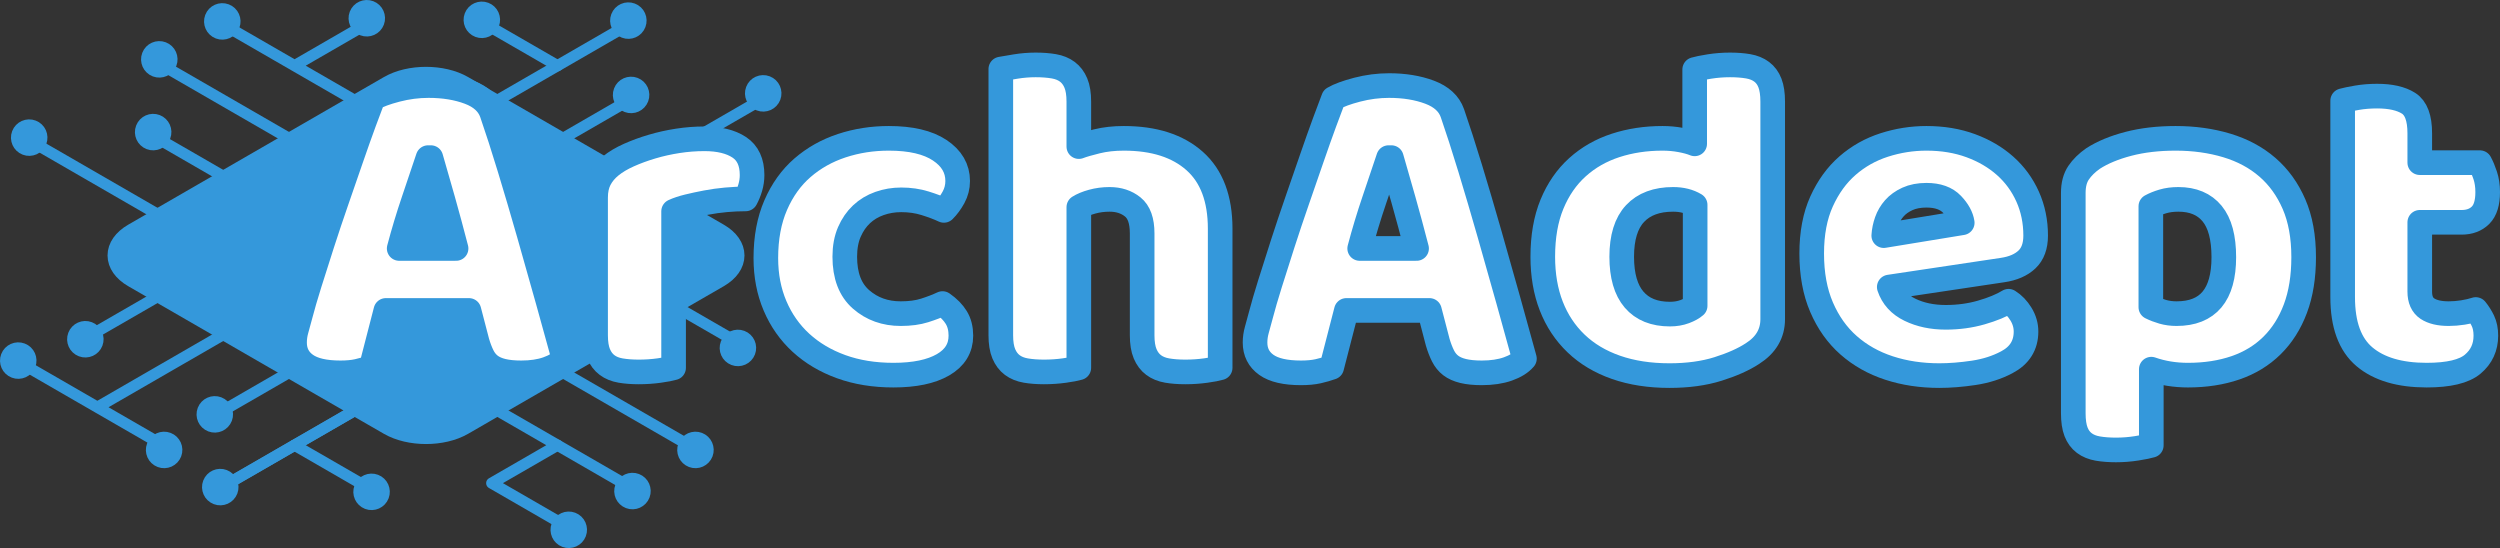
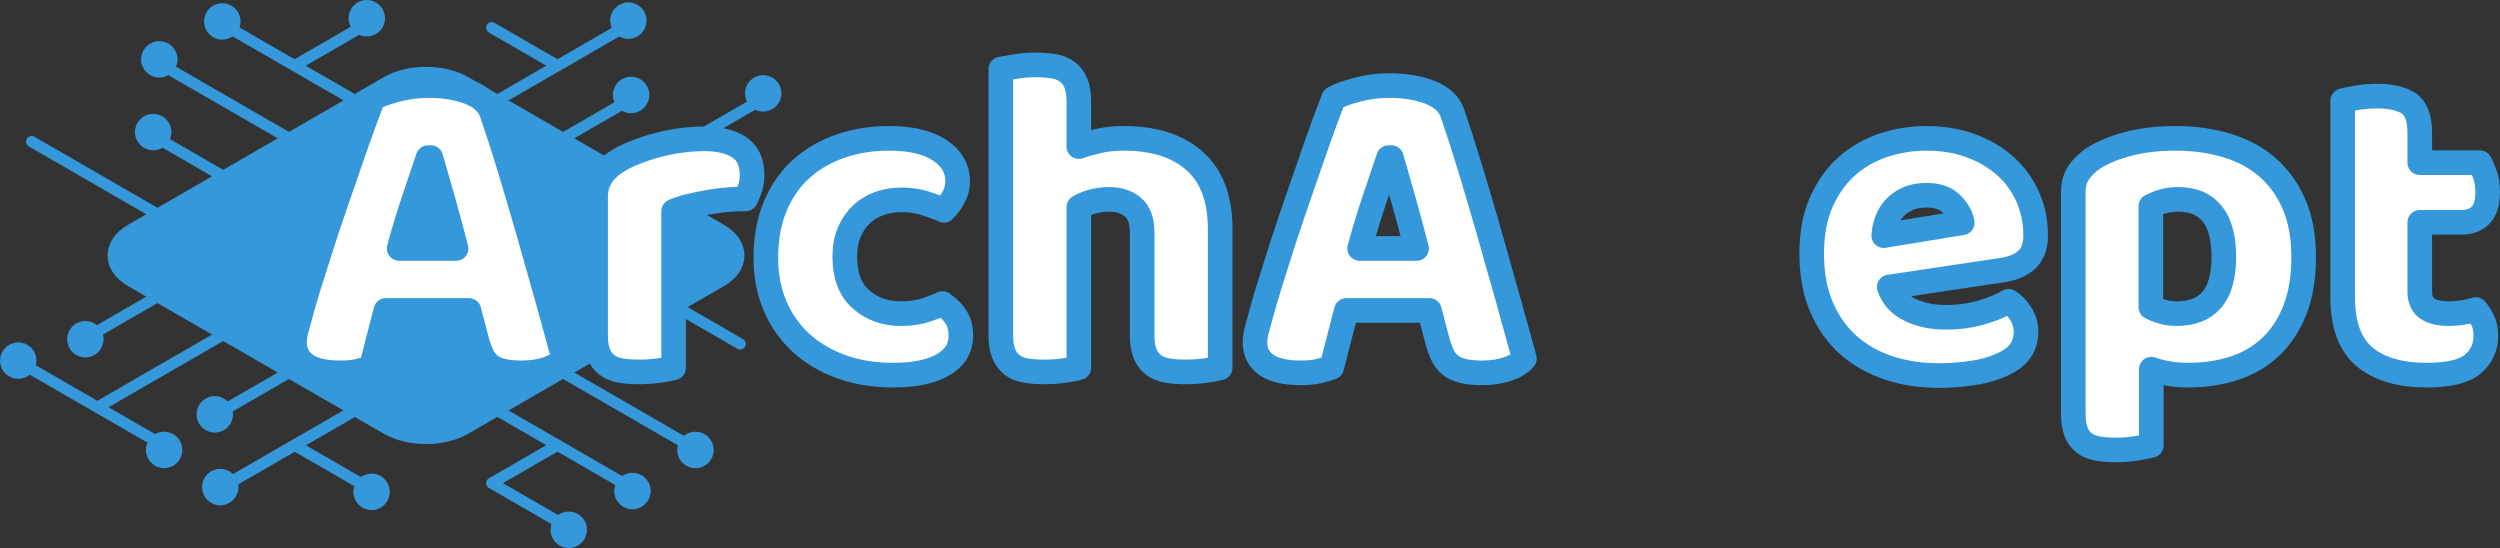
<svg xmlns="http://www.w3.org/2000/svg" xmlns:ns1="http://vectornator.io" height="100%" stroke-miterlimit="10" style="fill-rule:nonzero;clip-rule:evenodd;stroke-linecap:round;stroke-linejoin:round;" version="1.1" viewBox="637.932 405.57 2233.54 489.631" width="100%" xml:space="preserve">
  <rect x="637.932" y="405.57" width="2233.54" height="489.631" fill="#333333" stroke="none" />
  <defs />
  <g id="Layer-2-copy" ns1:layerName="Layer 2 copy">
    <path d="M757.521 614.952L985.921 483.085C1003.93 472.685 1033.14 472.685 1051.15 483.085L1279.55 614.952C1297.57 625.352 1297.57 642.214 1279.55 652.614L1051.15 784.48C1033.14 794.88 1003.93 794.88 985.921 784.48L757.521 652.614C739.507 642.214 739.507 625.352 757.521 614.952Z" fill="#3498db" fill-rule="nonzero" opacity="1" stroke="#3498db" stroke-linecap="round" stroke-linejoin="round" stroke-width="20" ns1:layerName="path" />
    <path d="M1077.26 769.407L1135.99 803.311L1077.26 837.217L1135.99 871.124" fill="none" opacity="1" stroke="#3498db" stroke-linecap="round" stroke-linejoin="round" stroke-width="10" ns1:layerName="path 1" />
    <path d="M1135.99 803.311L1194.72 837.217" fill="none" opacity="1" stroke="#3498db" stroke-linecap="round" stroke-linejoin="round" stroke-width="10" ns1:layerName="path 2" />
    <path d="M1135.99 735.5L1253.44 803.311" fill="none" opacity="1" stroke="#3498db" stroke-linecap="round" stroke-linejoin="round" stroke-width="10" ns1:layerName="path 3" />
    <path d="M1165.35 635.558L1299.25 712.862" fill="none" opacity="1" stroke="#3498db" stroke-linecap="round" stroke-linejoin="round" stroke-width="10" ns1:layerName="path 45" />
    <path d="M783.631 667.69L724.905 701.594" fill="none" opacity="1" stroke="#3498db" stroke-linecap="round" stroke-linejoin="round" stroke-width="10" ns1:layerName="path 7" />
    <path d="M842.358 701.594L724.905 769.407L666.178 735.5L783.631 803.311" fill="none" opacity="1" stroke="#3498db" stroke-linecap="round" stroke-linejoin="round" stroke-width="10" ns1:layerName="path 8" />
    <path d="M842.358 769.407L901.084 735.5" fill="none" opacity="1" stroke="#3498db" stroke-linecap="round" stroke-linejoin="round" stroke-width="10" ns1:layerName="path 9" />
    <path d="M959.811 769.407L842.358 837.217" fill="none" opacity="1" stroke="#3498db" stroke-linecap="round" stroke-linejoin="round" stroke-width="10" ns1:layerName="path 10" />
    <path d="M959.811 769.407L842.358 837.217" fill="none" opacity="1" stroke="#3498db" stroke-linecap="round" stroke-linejoin="round" stroke-width="10" ns1:layerName="path 44" />
    <path d="M901.084 803.311L959.811 837.217" fill="none" opacity="1" stroke="#3498db" stroke-linecap="round" stroke-linejoin="round" stroke-width="10" ns1:layerName="path 11" />
    <path d="M783.631 599.877L666.178 532.066" fill="none" opacity="1" stroke="#3498db" stroke-linecap="round" stroke-linejoin="round" stroke-width="10" ns1:layerName="path 12" />
    <path d="M842.358 565.972L783.631 532.066" fill="none" opacity="1" stroke="#3498db" stroke-linecap="round" stroke-linejoin="round" stroke-width="10" ns1:layerName="path 13" />
    <path d="M901.084 532.066L783.631 464.254" fill="none" opacity="1" stroke="#3498db" stroke-linecap="round" stroke-linejoin="round" stroke-width="10" ns1:layerName="path 14" />
    <path d="M959.811 498.16L842.358 430.349L901.084 464.254L959.811 430.349" fill="none" opacity="1" stroke="#3498db" stroke-linecap="round" stroke-linejoin="round" stroke-width="10" ns1:layerName="path 15" />
    <path d="M1077.26 498.16L1194.72 430.349" fill="none" opacity="1" stroke="#3498db" stroke-linecap="round" stroke-linejoin="round" stroke-width="10" ns1:layerName="path 16" />
    <path d="M1135.99 464.254L1077.26 430.349" fill="none" opacity="1" stroke="#3498db" stroke-linecap="round" stroke-linejoin="round" stroke-width="10" ns1:layerName="path 17" />
    <path d="M1135.99 532.066L1194.72 498.16" fill="none" opacity="1" stroke="#3498db" stroke-linecap="round" stroke-linejoin="round" stroke-width="10" ns1:layerName="path 18" />
    <path d="M1194.72 565.972L1312.17 498.16" fill="none" opacity="1" stroke="#3498db" stroke-linecap="round" stroke-linejoin="round" stroke-width="10" ns1:layerName="path 19" />
    <path d="M1253.44 599.877L1312.17 565.972" fill="none" opacity="1" stroke="#3498db" stroke-linecap="round" stroke-linejoin="round" stroke-width="10" ns1:layerName="path 20" />
-     <path d="M1307.75 720.453C1305.53 726.284 1298.99 729.207 1293.16 726.981C1287.33 724.754 1284.41 718.221 1286.64 712.39C1288.86 706.559 1295.4 703.637 1301.23 705.864C1307.06 708.09 1309.98 714.623 1307.75 720.453Z" fill="#3498db" fill-rule="nonzero" opacity="1" stroke="#3498db" stroke-linecap="round" stroke-linejoin="round" stroke-width="10" ns1:layerName="path 22" />
    <path d="M1269.83 811.586C1267.6 817.417 1261.07 820.339 1255.23 818.112C1249.4 815.884 1246.48 809.354 1248.71 803.52C1250.93 797.69 1257.47 794.767 1263.3 796.995C1269.13 799.222 1272.05 805.753 1269.83 811.586Z" fill="#3498db" fill-rule="nonzero" opacity="1" stroke="#3498db" stroke-linecap="round" stroke-linejoin="round" stroke-width="10" ns1:layerName="path 23" />
    <path d="M1330.36 493.012C1328.14 498.843 1321.6 501.765 1315.77 499.539C1309.94 497.312 1307.02 490.78 1309.25 484.949C1311.47 479.118 1318 476.195 1323.84 478.422C1329.67 480.649 1332.59 487.181 1330.36 493.012Z" fill="#3498db" fill-rule="nonzero" opacity="1" stroke="#3498db" stroke-linecap="round" stroke-linejoin="round" stroke-width="10" ns1:layerName="path 26" />
    <path d="M1212.32 494.425C1210.1 500.256 1203.56 503.178 1197.73 500.951C1191.9 498.725 1188.98 492.193 1191.21 486.361C1193.43 480.53 1199.96 477.608 1205.79 479.835C1211.63 482.061 1214.55 488.593 1212.32 494.425Z" fill="#3498db" fill-rule="nonzero" opacity="1" stroke="#3498db" stroke-linecap="round" stroke-linejoin="round" stroke-width="10" ns1:layerName="path 27" />
    <path d="M1209.87 428.02C1207.65 433.851 1201.12 436.773 1195.29 434.547C1189.45 432.32 1186.53 425.788 1188.76 419.957C1190.98 414.125 1197.52 411.203 1203.35 413.43C1209.18 415.656 1212.1 422.189 1209.87 428.02Z" fill="#3498db" fill-rule="nonzero" opacity="1" stroke="#3498db" stroke-linecap="round" stroke-linejoin="round" stroke-width="10" ns1:layerName="path 28" />
-     <path d="M1078.97 427.32C1076.74 433.151 1070.2 436.073 1064.37 433.846C1058.54 431.62 1055.62 425.088 1057.85 419.256C1060.07 413.425 1066.61 410.503 1072.44 412.73C1078.27 414.956 1081.19 421.488 1078.97 427.32Z" fill="#3498db" fill-rule="nonzero" opacity="1" stroke="#3498db" stroke-linecap="round" stroke-linejoin="round" stroke-width="10" ns1:layerName="path 29" />
    <path d="M976.191 425.907C973.966 431.738 967.433 434.66 961.603 432.434C955.772 430.207 952.849 423.675 955.075 417.844C957.302 412.012 963.835 409.09 969.666 411.317C975.497 413.543 978.419 420.076 976.191 425.907Z" fill="#3498db" fill-rule="nonzero" opacity="1" stroke="#3498db" stroke-linecap="round" stroke-linejoin="round" stroke-width="10" ns1:layerName="path 30" />
    <path d="M847.092 428.732C844.866 434.563 838.334 437.486 832.502 435.259C826.671 433.032 823.749 426.5 825.976 420.669C828.202 414.838 834.734 411.916 840.566 414.142C846.397 416.369 849.319 422.901 847.092 428.732Z" fill="#3498db" fill-rule="nonzero" opacity="1" stroke="#3498db" stroke-linecap="round" stroke-linejoin="round" stroke-width="10" ns1:layerName="path 31" />
    <path d="M790.813 462.632C788.586 468.463 782.054 471.385 776.223 469.159C770.392 466.932 767.469 460.4 769.696 454.569C771.923 448.738 778.455 445.815 784.286 448.042C790.117 450.269 793.04 456.801 790.813 462.632Z" fill="#3498db" fill-rule="nonzero" opacity="1" stroke="#3498db" stroke-linecap="round" stroke-linejoin="round" stroke-width="10" ns1:layerName="path 32" />
-     <path d="M674.583 532.562C672.357 538.394 665.825 541.316 659.993 539.089C654.162 536.863 651.24 530.331 653.467 524.499C655.693 518.668 662.225 515.746 668.057 517.973C673.888 520.199 676.81 526.731 674.583 532.562Z" fill="#3498db" fill-rule="nonzero" opacity="1" stroke="#3498db" stroke-linecap="round" stroke-linejoin="round" stroke-width="10" ns1:layerName="path 33" />
    <path d="M785.332 527.618C783.105 533.449 776.573 536.371 770.742 534.145C764.91 531.918 761.988 525.386 764.215 519.555C766.441 513.723 772.973 510.801 778.805 513.028C784.636 515.255 787.558 521.787 785.332 527.618Z" fill="#3498db" fill-rule="nonzero" opacity="1" stroke="#3498db" stroke-linecap="round" stroke-linejoin="round" stroke-width="10" ns1:layerName="path 34" />
    <path d="M1213.55 848.315C1211.32 854.148 1204.79 857.071 1198.95 854.843C1193.12 852.615 1190.2 846.085 1192.43 840.252C1194.65 834.421 1201.19 831.498 1207.02 833.726C1212.85 835.954 1215.77 842.484 1213.55 848.315Z" fill="#3498db" fill-rule="nonzero" opacity="1" stroke="#3498db" stroke-linecap="round" stroke-linejoin="round" stroke-width="10" ns1:layerName="path 35" />
    <path d="M1156.63 882.928C1154.4 888.759 1147.87 891.681 1142.04 889.454C1136.21 887.229 1133.29 880.696 1135.51 874.865C1137.74 869.034 1144.27 866.112 1150.1 868.337C1155.93 870.565 1158.86 877.097 1156.63 882.928Z" fill="#3498db" fill-rule="nonzero" opacity="1" stroke="#3498db" stroke-linecap="round" stroke-linejoin="round" stroke-width="10" ns1:layerName="path 36" />
    <path d="M980.452 849.022C978.224 854.852 971.691 857.775 965.86 855.55C960.03 853.322 957.107 846.789 959.335 840.959C961.56 835.128 968.093 832.205 973.923 834.433C979.754 836.658 982.677 843.191 980.452 849.022Z" fill="#3498db" fill-rule="nonzero" opacity="1" stroke="#3498db" stroke-linecap="round" stroke-linejoin="round" stroke-width="10" ns1:layerName="path 37" />
    <path d="M845.281 844.778C843.055 850.609 836.523 853.532 830.691 851.304C824.86 849.079 821.938 842.546 824.165 836.715C826.391 830.884 832.923 827.962 838.755 830.187C844.586 832.415 847.508 838.948 845.281 844.778Z" fill="#3498db" fill-rule="nonzero" opacity="1" stroke="#3498db" stroke-linecap="round" stroke-linejoin="round" stroke-width="10" ns1:layerName="path 38" />
    <path d="M795.119 811.586C792.893 817.417 786.361 820.339 780.529 818.112C774.698 815.884 771.776 809.354 774.002 803.52C776.229 797.69 782.761 794.767 788.592 796.995C794.424 799.222 797.346 805.753 795.119 811.586Z" fill="#3498db" fill-rule="nonzero" opacity="1" stroke="#3498db" stroke-linecap="round" stroke-linejoin="round" stroke-width="10" ns1:layerName="path 39" />
    <path d="M840.388 779.798C838.161 785.628 831.629 788.551 825.798 786.326C819.966 784.098 817.044 777.565 819.271 771.734C821.497 765.904 828.03 762.981 833.861 765.209C839.692 767.434 842.614 773.967 840.388 779.798Z" fill="#3498db" fill-rule="nonzero" opacity="1" stroke="#3498db" stroke-linecap="round" stroke-linejoin="round" stroke-width="10" ns1:layerName="path 40" />
    <path d="M664.796 731.759C662.569 737.59 656.037 740.512 650.206 738.285C644.374 736.06 641.452 729.527 643.679 723.696C645.905 717.865 652.438 714.943 658.269 717.168C664.1 719.396 667.022 725.928 664.796 731.759Z" fill="#3498db" fill-rule="nonzero" opacity="1" stroke="#3498db" stroke-linecap="round" stroke-linejoin="round" stroke-width="10" ns1:layerName="path 41" />
    <path d="M724.746 712.687C722.519 718.517 715.987 721.44 710.156 719.215C704.324 716.987 701.402 710.454 703.629 704.624C705.855 698.793 712.388 695.87 718.219 698.098C724.05 700.323 726.972 706.856 724.746 712.687Z" fill="#3498db" fill-rule="nonzero" opacity="1" stroke="#3498db" stroke-linecap="round" stroke-linejoin="round" stroke-width="10" ns1:layerName="path 42" />
    <g opacity="1" ns1:layerName="Group 1">
      <path d="M971.194 493.493C975.841 490.76 982.879 488.163 992.309 485.703C1001.74 483.243 1011.24 482.013 1020.8 482.013C1034.47 482.013 1046.57 483.995 1057.09 487.958C1067.61 491.921 1074.38 498.14 1077.38 506.613C1082.3 520.826 1087.63 537.363 1093.37 556.223C1099.11 575.083 1104.85 594.558 1110.59 614.648C1116.33 634.738 1121.94 654.555 1127.4 674.098C1132.87 693.641 1137.65 710.93 1141.75 725.963C1138.47 729.79 1133.55 732.865 1126.99 735.188C1120.43 737.511 1112.64 738.673 1103.62 738.673C1097.06 738.673 1091.53 738.126 1087.02 737.033C1082.51 735.94 1078.82 734.3 1075.95 732.113C1073.08 729.926 1070.76 727.056 1068.98 723.503C1067.2 719.95 1065.63 715.85 1064.26 711.203L1056.88 682.913L982.674 682.913C980.487 691.113 978.301 699.586 976.114 708.333C973.927 717.08 971.741 725.553 969.554 733.753C965.727 735.12 961.696 736.281 957.459 737.238C953.222 738.195 948.097 738.673 942.084 738.673C928.144 738.673 917.826 736.281 911.129 731.498C904.432 726.715 901.084 720.086 901.084 711.613C901.084 707.786 901.631 703.96 902.724 700.133C903.817 696.306 905.047 691.796 906.414 686.603C908.327 679.223 910.992 670.066 914.409 659.133C917.826 648.2 921.584 636.378 925.684 623.668C929.784 610.958 934.157 597.906 938.804 584.513C943.451 571.12 947.824 558.478 951.924 546.588C956.024 534.698 959.782 524.106 963.199 514.813C966.616 505.52 969.281 498.413 971.194 493.493ZM1020.39 546.383C1016.57 557.863 1012.26 570.641 1007.48 584.718C1002.7 598.795 998.391 613.076 994.564 627.563L1045.4 627.563C1041.58 612.803 1037.68 598.385 1033.72 584.308C1029.76 570.231 1026.13 557.59 1022.85 546.383L1020.39 546.383Z" fill="#ffffff" fill-rule="nonzero" opacity="1" stroke="#3498db" stroke-linecap="round" stroke-linejoin="round" stroke-width="22" />
      <path d="M1239.74 734.163C1237.01 734.983 1232.71 735.803 1226.83 736.623C1220.95 737.443 1214.87 737.853 1208.58 737.853C1202.57 737.853 1197.17 737.443 1192.39 736.623C1187.61 735.803 1183.57 734.163 1180.29 731.703C1177.01 729.243 1174.49 725.895 1172.71 721.658C1170.93 717.421 1170.04 711.886 1170.04 705.053L1170.04 582.053C1170.04 575.766 1171.21 570.368 1173.53 565.858C1175.85 561.348 1179.2 557.316 1183.57 553.763C1187.95 550.21 1193.35 546.998 1199.77 544.128C1206.19 541.258 1213.09 538.73 1220.47 536.543C1227.85 534.356 1235.51 532.648 1243.43 531.418C1251.36 530.188 1259.29 529.573 1267.21 529.573C1280.33 529.573 1290.72 532.101 1298.37 537.158C1306.03 542.215 1309.85 550.483 1309.85 561.963C1309.85 565.79 1309.31 569.548 1308.21 573.238C1307.12 576.928 1305.75 580.276 1304.11 583.283C1298.37 583.283 1292.5 583.556 1286.48 584.103C1280.47 584.65 1274.59 585.47 1268.85 586.563C1263.11 587.656 1257.72 588.818 1252.66 590.048C1247.6 591.278 1243.3 592.713 1239.74 594.353L1239.74 734.163Z" fill="#ffffff" fill-rule="nonzero" opacity="1" stroke="#3498db" stroke-linecap="round" stroke-linejoin="round" stroke-width="22" />
      <path d="M1443.1 584.103C1436.27 584.103 1429.78 585.196 1423.63 587.383C1417.48 589.57 1412.15 592.781 1407.64 597.018C1403.13 601.255 1399.51 606.516 1396.77 612.803C1394.04 619.09 1392.67 626.47 1392.67 634.943C1392.67 651.89 1397.53 664.6 1407.23 673.073C1416.93 681.546 1428.75 685.783 1442.69 685.783C1450.89 685.783 1458 684.826 1464.01 682.913C1470.03 681 1475.36 678.95 1480 676.763C1485.47 680.59 1489.57 684.758 1492.3 689.268C1495.04 693.778 1496.4 699.176 1496.4 705.463C1496.4 716.67 1491.07 725.348 1480.41 731.498C1469.75 737.648 1454.99 740.723 1436.13 740.723C1418.91 740.723 1403.33 738.195 1389.39 733.138C1375.45 728.081 1363.5 720.975 1353.52 711.818C1343.54 702.661 1335.82 691.66 1330.35 678.813C1324.89 665.966 1322.15 651.753 1322.15 636.173C1322.15 618.133 1325.09 602.348 1330.97 588.818C1336.85 575.288 1344.84 564.15 1354.95 555.403C1365.07 546.656 1376.75 540.096 1390.01 535.723C1403.27 531.35 1417.27 529.163 1432.03 529.163C1451.71 529.163 1466.88 532.716 1477.54 539.823C1488.2 546.93 1493.53 556.086 1493.53 567.293C1493.53 572.486 1492.3 577.338 1489.84 581.848C1487.38 586.358 1484.51 590.253 1481.23 593.533C1476.59 591.346 1470.98 589.228 1464.42 587.178C1457.86 585.128 1450.76 584.103 1443.1 584.103Z" fill="#ffffff" fill-rule="nonzero" opacity="1" stroke="#3498db" stroke-linecap="round" stroke-linejoin="round" stroke-width="22" />
      <path d="M1728.05 734.163C1725.32 734.983 1721.02 735.803 1715.14 736.623C1709.26 737.443 1703.18 737.853 1696.89 737.853C1690.88 737.853 1685.48 737.443 1680.7 736.623C1675.92 735.803 1671.88 734.163 1668.6 731.703C1665.32 729.243 1662.8 725.895 1661.02 721.658C1659.24 717.421 1658.35 711.886 1658.35 705.053L1658.35 614.033C1658.35 602.826 1655.55 594.968 1649.95 590.458C1644.35 585.948 1637.44 583.693 1629.24 583.693C1623.78 583.693 1618.58 584.376 1613.66 585.743C1608.74 587.11 1604.78 588.75 1601.77 590.663L1601.77 734.163C1599.04 734.983 1594.74 735.803 1588.86 736.623C1582.98 737.443 1576.9 737.853 1570.61 737.853C1564.6 737.853 1559.2 737.443 1554.42 736.623C1549.64 735.803 1545.6 734.163 1542.32 731.703C1539.04 729.243 1536.52 725.895 1534.74 721.658C1532.96 717.421 1532.07 711.886 1532.07 705.053L1532.07 467.253C1535.08 466.706 1539.52 465.955 1545.4 464.998C1551.28 464.041 1557.22 463.563 1563.23 463.563C1569.25 463.563 1574.65 463.973 1579.43 464.793C1584.21 465.613 1588.24 467.253 1591.52 469.713C1594.8 472.173 1597.33 475.521 1599.11 479.758C1600.89 483.995 1601.77 489.53 1601.77 496.363L1601.77 536.543C1605.33 535.176 1610.73 533.605 1617.97 531.828C1625.21 530.051 1633.21 529.163 1641.95 529.163C1669.01 529.163 1690.13 535.928 1705.3 549.458C1720.47 562.988 1728.05 583.146 1728.05 609.933L1728.05 734.163Z" fill="#ffffff" fill-rule="nonzero" opacity="1" stroke="#3498db" stroke-linecap="round" stroke-linejoin="round" stroke-width="22" />
      <path d="M1829.32 493.493C1833.97 490.76 1841.01 488.163 1850.44 485.703C1859.87 483.243 1869.37 482.013 1878.93 482.013C1892.6 482.013 1904.7 483.995 1915.22 487.958C1925.74 491.921 1932.51 498.14 1935.51 506.613C1940.43 520.826 1945.76 537.363 1951.5 556.223C1957.24 575.083 1962.98 594.558 1968.72 614.648C1974.46 634.738 1980.07 654.555 1985.53 674.098C1991 693.641 1995.78 710.93 1999.88 725.963C1996.6 729.79 1991.68 732.865 1985.12 735.188C1978.56 737.511 1970.77 738.673 1961.75 738.673C1955.19 738.673 1949.66 738.126 1945.15 737.033C1940.64 735.94 1936.95 734.3 1934.08 732.113C1931.21 729.926 1928.89 727.056 1927.11 723.503C1925.33 719.95 1923.76 715.85 1922.39 711.203L1915.01 682.913L1840.8 682.913C1838.62 691.113 1836.43 699.586 1834.24 708.333C1832.06 717.08 1829.87 725.553 1827.68 733.753C1823.86 735.12 1819.83 736.281 1815.59 737.238C1811.35 738.195 1806.23 738.673 1800.21 738.673C1786.27 738.673 1775.96 736.281 1769.26 731.498C1762.56 726.715 1759.21 720.086 1759.21 711.613C1759.21 707.786 1759.76 703.96 1760.85 700.133C1761.95 696.306 1763.18 691.796 1764.54 686.603C1766.46 679.223 1769.12 670.066 1772.54 659.133C1775.96 648.2 1779.71 636.378 1783.81 623.668C1787.91 610.958 1792.29 597.906 1796.93 584.513C1801.58 571.12 1805.95 558.478 1810.05 546.588C1814.15 534.698 1817.91 524.106 1821.33 514.813C1824.75 505.52 1827.41 498.413 1829.32 493.493ZM1878.52 546.383C1874.7 557.863 1870.39 570.641 1865.61 584.718C1860.83 598.795 1856.52 613.076 1852.69 627.563L1903.53 627.563C1899.71 612.803 1895.81 598.385 1891.85 584.308C1887.89 570.231 1884.26 557.59 1880.98 546.383L1878.52 546.383Z" fill="#ffffff" fill-rule="nonzero" opacity="1" stroke="#3498db" stroke-linecap="round" stroke-linejoin="round" stroke-width="22" />
-       <path d="M2016.28 634.943C2016.28 616.903 2019.02 601.255 2024.48 587.998C2029.95 574.741 2037.54 563.74 2047.24 554.993C2056.94 546.246 2068.29 539.755 2081.27 535.518C2094.25 531.281 2108.26 529.163 2123.29 529.163C2128.76 529.163 2134.09 529.641 2139.28 530.598C2144.48 531.555 2148.71 532.716 2151.99 534.083L2151.99 467.663C2154.73 466.843 2159.1 465.955 2165.11 464.998C2171.13 464.041 2177.28 463.563 2183.56 463.563C2189.58 463.563 2194.98 463.973 2199.76 464.793C2204.54 465.613 2208.57 467.253 2211.85 469.713C2215.13 472.173 2217.59 475.521 2219.23 479.758C2220.87 483.995 2221.69 489.53 2221.69 496.363L2221.69 690.703C2221.69 703.55 2215.68 713.8 2203.65 721.453C2195.73 726.646 2185.48 731.225 2172.9 735.188C2160.33 739.151 2145.84 741.133 2129.44 741.133C2111.68 741.133 2095.76 738.673 2081.68 733.753C2067.6 728.833 2055.71 721.726 2046.01 712.433C2036.31 703.14 2028.93 692.001 2023.87 679.018C2018.81 666.035 2016.28 651.343 2016.28 634.943ZM2132.72 583.693C2117.96 583.693 2106.62 587.93 2098.69 596.403C2090.77 604.876 2086.8 617.723 2086.8 634.943C2086.8 651.89 2090.49 664.668 2097.87 673.278C2105.25 681.888 2115.91 686.193 2129.85 686.193C2134.77 686.193 2139.22 685.441 2143.18 683.938C2147.14 682.435 2150.22 680.726 2152.4 678.813L2152.4 588.613C2146.94 585.333 2140.38 583.693 2132.72 583.693Z" fill="#ffffff" fill-rule="nonzero" opacity="1" stroke="#3498db" stroke-linecap="round" stroke-linejoin="round" stroke-width="22" />
      <path d="M2370.52 741.133C2354.4 741.133 2339.43 738.878 2325.63 734.368C2311.83 729.858 2299.8 723.093 2289.55 714.073C2279.3 705.053 2271.24 693.71 2265.36 680.043C2259.48 666.376 2256.54 650.386 2256.54 632.073C2256.54 614.033 2259.48 598.521 2265.36 585.538C2271.24 572.555 2278.96 561.895 2288.52 553.558C2298.09 545.221 2309.02 539.071 2321.32 535.108C2333.62 531.145 2346.2 529.163 2359.04 529.163C2373.53 529.163 2386.72 531.35 2398.61 535.723C2410.5 540.096 2420.75 546.11 2429.36 553.763C2437.97 561.416 2444.67 570.573 2449.45 581.233C2454.23 591.893 2456.62 603.51 2456.62 616.083C2456.62 625.376 2454.03 632.483 2448.83 637.403C2443.64 642.323 2436.4 645.466 2427.1 646.833L2325.83 662.003C2328.84 671.023 2334.99 677.788 2344.28 682.298C2353.58 686.808 2364.24 689.063 2376.26 689.063C2387.47 689.063 2398.06 687.628 2408.04 684.758C2418.02 681.888 2426.15 678.54 2432.43 674.713C2436.81 677.446 2440.5 681.273 2443.5 686.193C2446.51 691.113 2448.01 696.306 2448.01 701.773C2448.01 714.073 2442.27 723.23 2430.79 729.243C2422.05 733.89 2412.21 737.033 2401.27 738.673C2390.34 740.313 2380.09 741.133 2370.52 741.133ZM2359.04 580.003C2352.48 580.003 2346.81 581.096 2342.03 583.283C2337.25 585.47 2333.35 588.271 2330.34 591.688C2327.34 595.105 2325.08 598.931 2323.58 603.168C2322.08 607.405 2321.19 611.71 2320.91 616.083L2391.02 604.603C2390.2 599.136 2387.2 593.67 2382 588.203C2376.81 582.736 2369.16 580.003 2359.04 580.003Z" fill="#ffffff" fill-rule="nonzero" opacity="1" stroke="#3498db" stroke-linecap="round" stroke-linejoin="round" stroke-width="22" />
      <path d="M2581.67 529.163C2598.07 529.163 2613.31 531.281 2627.39 535.518C2641.47 539.755 2653.56 546.246 2663.67 554.993C2673.79 563.74 2681.71 574.741 2687.45 587.998C2693.19 601.255 2696.06 617.04 2696.06 635.353C2696.06 652.846 2693.6 668.153 2688.68 681.273C2683.76 694.393 2676.79 705.395 2667.77 714.278C2658.75 723.161 2647.89 729.79 2635.18 734.163C2622.47 738.536 2608.32 740.723 2592.74 740.723C2580.99 740.723 2570.06 738.946 2559.94 735.393L2559.94 803.453C2557.21 804.273 2552.84 805.161 2546.82 806.118C2540.81 807.075 2534.66 807.553 2528.37 807.553C2522.36 807.553 2516.96 807.143 2512.18 806.323C2507.4 805.503 2503.36 803.863 2500.08 801.403C2496.8 798.943 2494.34 795.595 2492.7 791.358C2491.06 787.121 2490.24 781.586 2490.24 774.753L2490.24 577.953C2490.24 570.573 2491.82 564.56 2494.96 559.913C2498.1 555.266 2502.41 551.03 2507.87 547.203C2516.35 541.736 2526.87 537.363 2539.44 534.083C2552.02 530.803 2566.09 529.163 2581.67 529.163ZM2582.49 685.783C2610.65 685.783 2624.72 668.973 2624.72 635.353C2624.72 617.86 2621.24 604.876 2614.27 596.403C2607.3 587.93 2597.25 583.693 2584.13 583.693C2578.94 583.693 2574.29 584.308 2570.19 585.538C2566.09 586.768 2562.54 588.203 2559.53 589.843L2559.53 680.043C2562.81 681.683 2566.37 683.05 2570.19 684.143C2574.02 685.236 2578.12 685.783 2582.49 685.783Z" fill="#ffffff" fill-rule="nonzero" opacity="1" stroke="#3498db" stroke-linecap="round" stroke-linejoin="round" stroke-width="22" />
      <path d="M2799.79 666.103C2799.79 673.21 2802.05 678.266 2806.56 681.273C2811.07 684.28 2817.42 685.783 2825.62 685.783C2829.72 685.783 2833.96 685.441 2838.33 684.758C2842.71 684.075 2846.53 683.186 2849.81 682.093C2852.27 685.1 2854.39 688.448 2856.17 692.138C2857.95 695.828 2858.83 700.27 2858.83 705.463C2858.83 715.85 2854.94 724.323 2847.15 730.883C2839.36 737.443 2825.62 740.723 2805.94 740.723C2781.89 740.723 2763.37 735.256 2750.39 724.323C2737.41 713.39 2730.91 695.623 2730.91 671.023L2730.91 495.543C2733.92 494.723 2738.23 493.835 2743.83 492.878C2749.43 491.921 2755.38 491.443 2761.66 491.443C2773.69 491.443 2783.05 493.561 2789.75 497.798C2796.45 502.035 2799.79 510.986 2799.79 524.653L2799.79 550.893L2853.5 550.893C2855.14 553.9 2856.72 557.658 2858.22 562.168C2859.72 566.678 2860.47 571.666 2860.47 577.133C2860.47 586.7 2858.36 593.601 2854.12 597.838C2849.88 602.075 2844.21 604.193 2837.1 604.193L2799.79 604.193L2799.79 666.103Z" fill="#ffffff" fill-rule="nonzero" opacity="1" stroke="#3498db" stroke-linecap="round" stroke-linejoin="round" stroke-width="22" />
    </g>
  </g>
</svg>